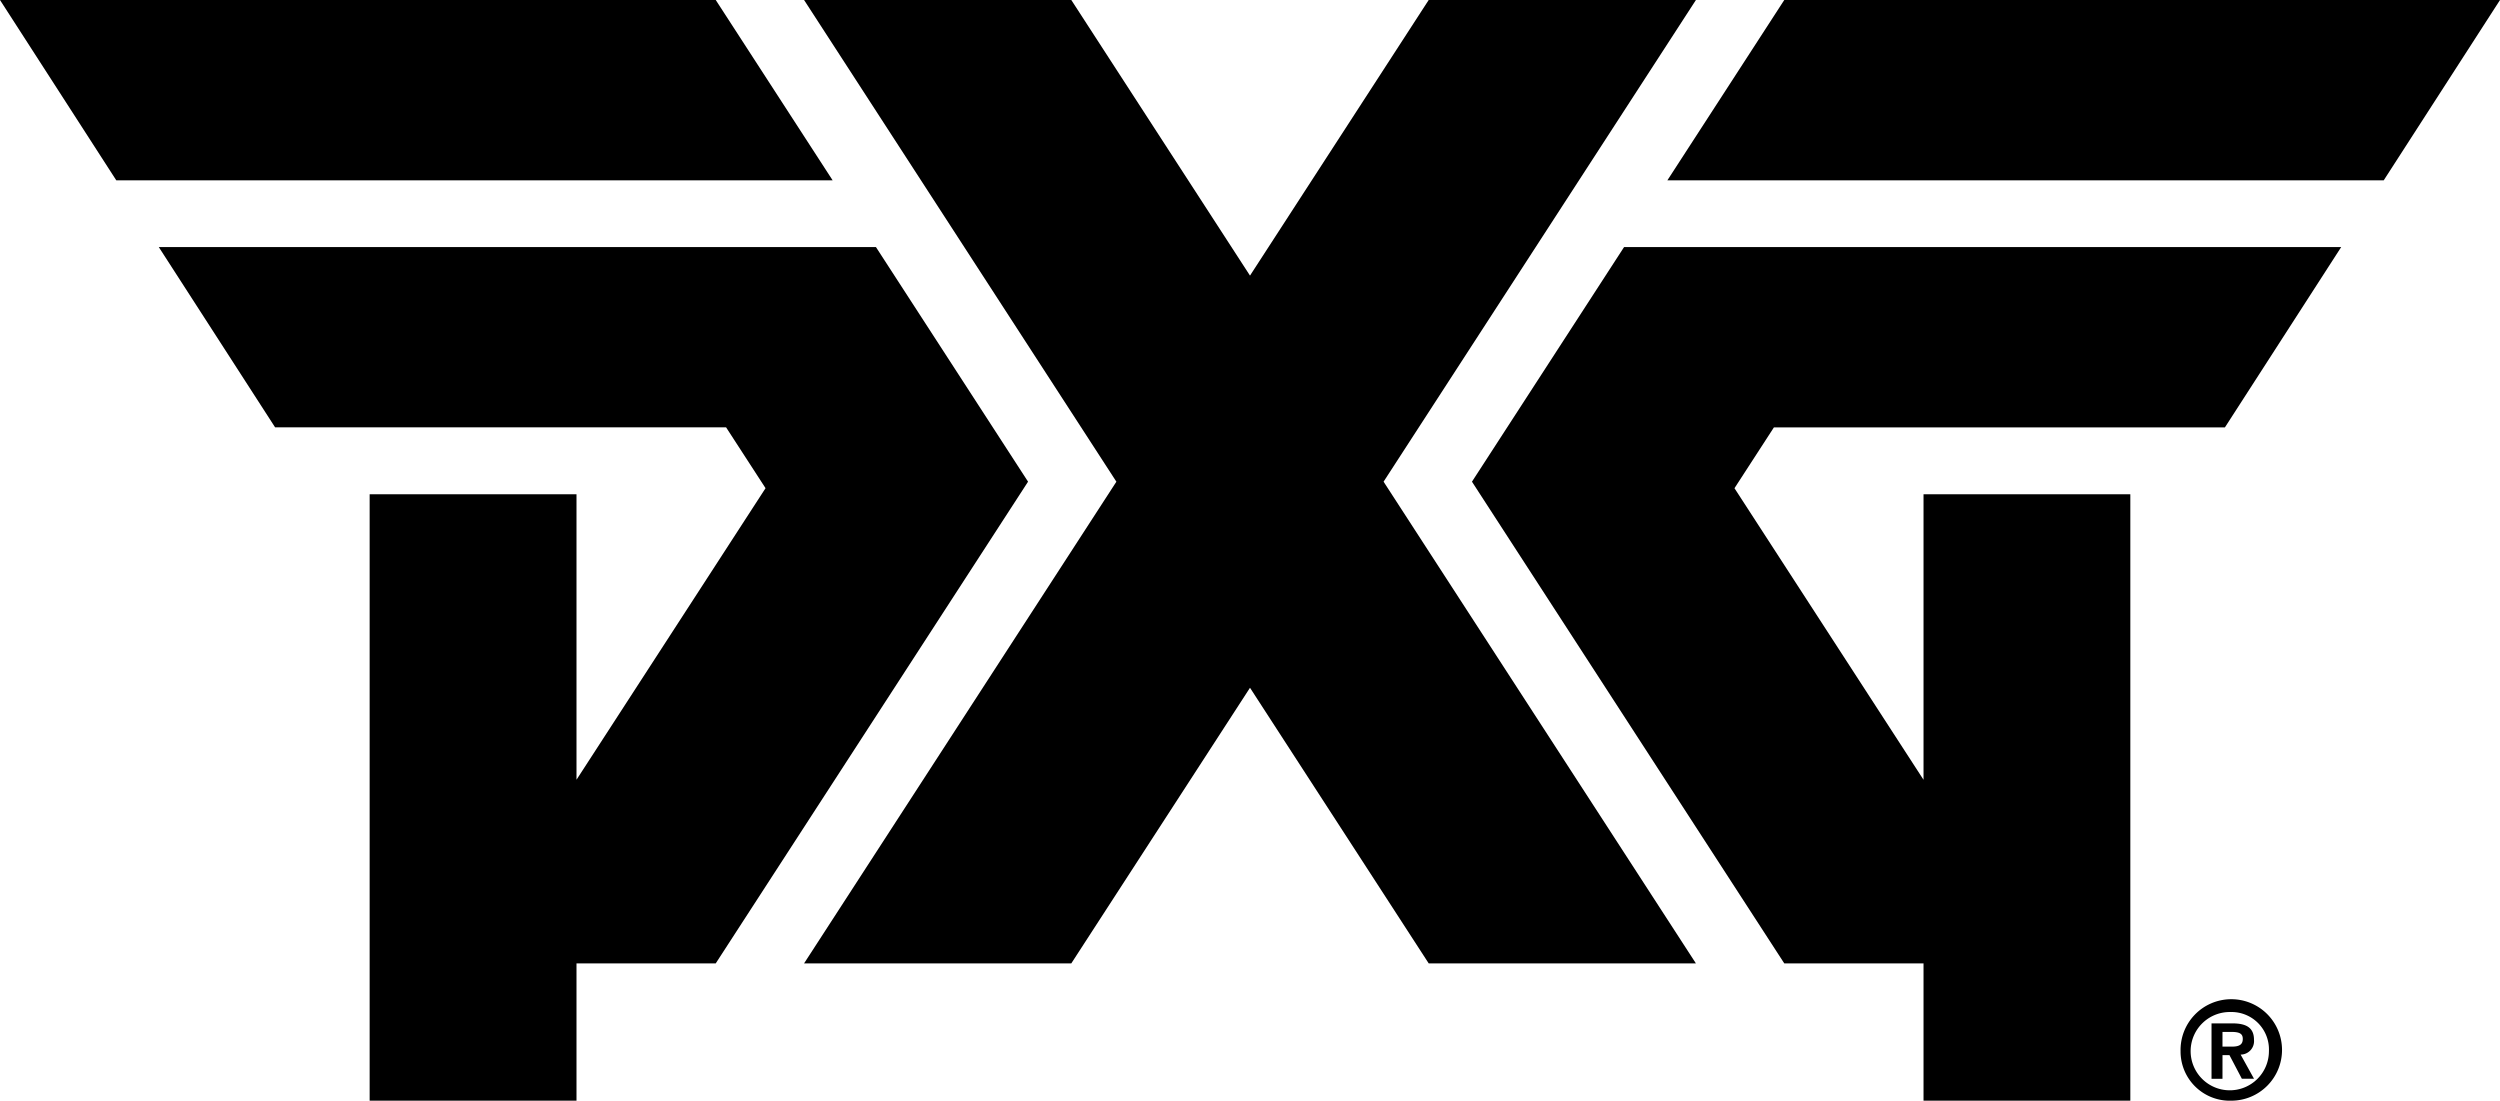
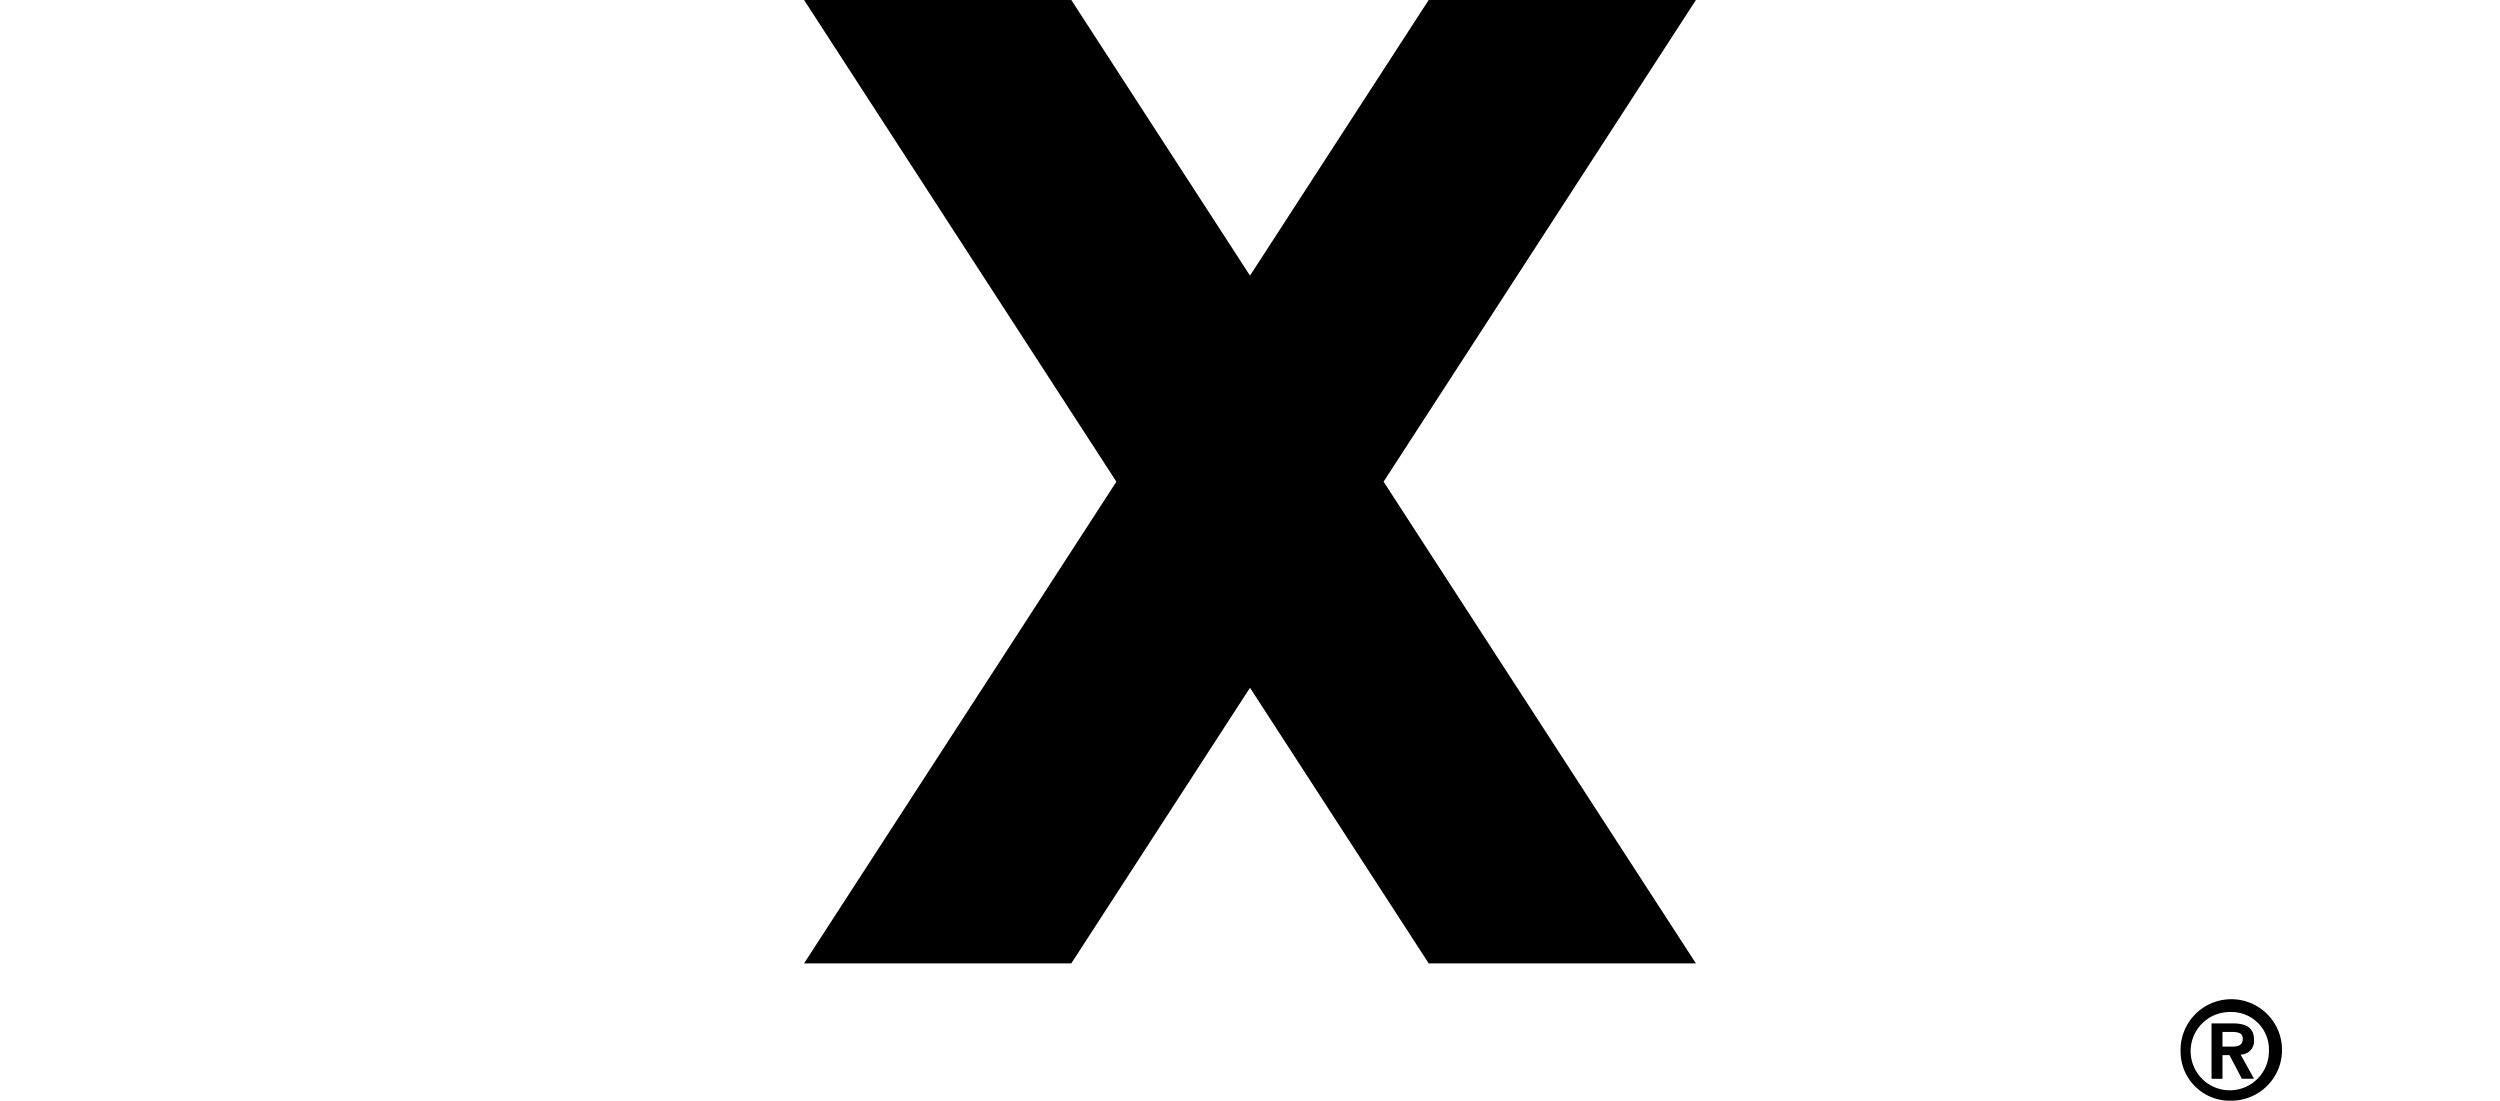
<svg xmlns="http://www.w3.org/2000/svg" width="213.506" height="94" viewBox="0 0 213.506 94">
  <g id="PXG_Primary_BLACK" transform="translate(-40.524 -17.842)">
    <path id="Path_187" data-name="Path 187" d="M228.975,17.842,202.3,58.979l26.672,41.137H206.153L190.892,76.579l-15.261,23.538H152.809l26.672-41.137L152.809,17.842h22.822L190.892,41.38l15.261-23.538h22.822" transform="translate(-43.615 0)" />
-     <path id="Path_188" data-name="Path 188" d="M123.946,52.343,136.937,72.38l-26.672,41.137H98.373v11.726H80.708V73.453H98.373V97.835l16.145-24.9-3.369-5.195H72.634L62.7,52.343Z" transform="translate(-8.615 -13.401)" />
-     <path id="Path_189" data-name="Path 189" d="M101.65,17.842l9.983,15.4H50.455l-9.931-15.4Z" transform="translate(0 0)" />
-     <path id="Path_190" data-name="Path 190" d="M320.309,52.343l-9.931,15.4H271.862l-3.368,5.195,16.145,24.9V73.453H302.3v51.79H284.639V113.517H272.746L246.074,72.38l12.991-20.037Z" transform="translate(-79.841 -13.401)" />
-     <path id="Path_191" data-name="Path 191" d="M344.472,17.842l-9.931,15.4H273.363l9.983-15.4Z" transform="translate(-90.441 0)" />
    <g id="Group_59" data-name="Group 59" transform="translate(226.75 103.383)">
      <path id="Path_192" data-name="Path 192" d="M345.028,161.943a4.333,4.333,0,1,1,4.332,4.23A4.2,4.2,0,0,1,345.028,161.943Zm4.332-3.34a3.343,3.343,0,1,0,3.214,3.34A3.2,3.2,0,0,0,349.36,158.6Zm-.753,5.7h-.935v-4.731h1.79c1.186,0,1.836.376,1.836,1.4a1.151,1.151,0,0,1-1.141,1.265L351.3,164.3h-1.038l-1.06-2.018h-.593Zm0-2.747h.81c.684,0,.924-.217.924-.662s-.285-.593-.969-.593h-.764Z" transform="translate(-345.028 -157.713)" />
    </g>
  </g>
</svg>